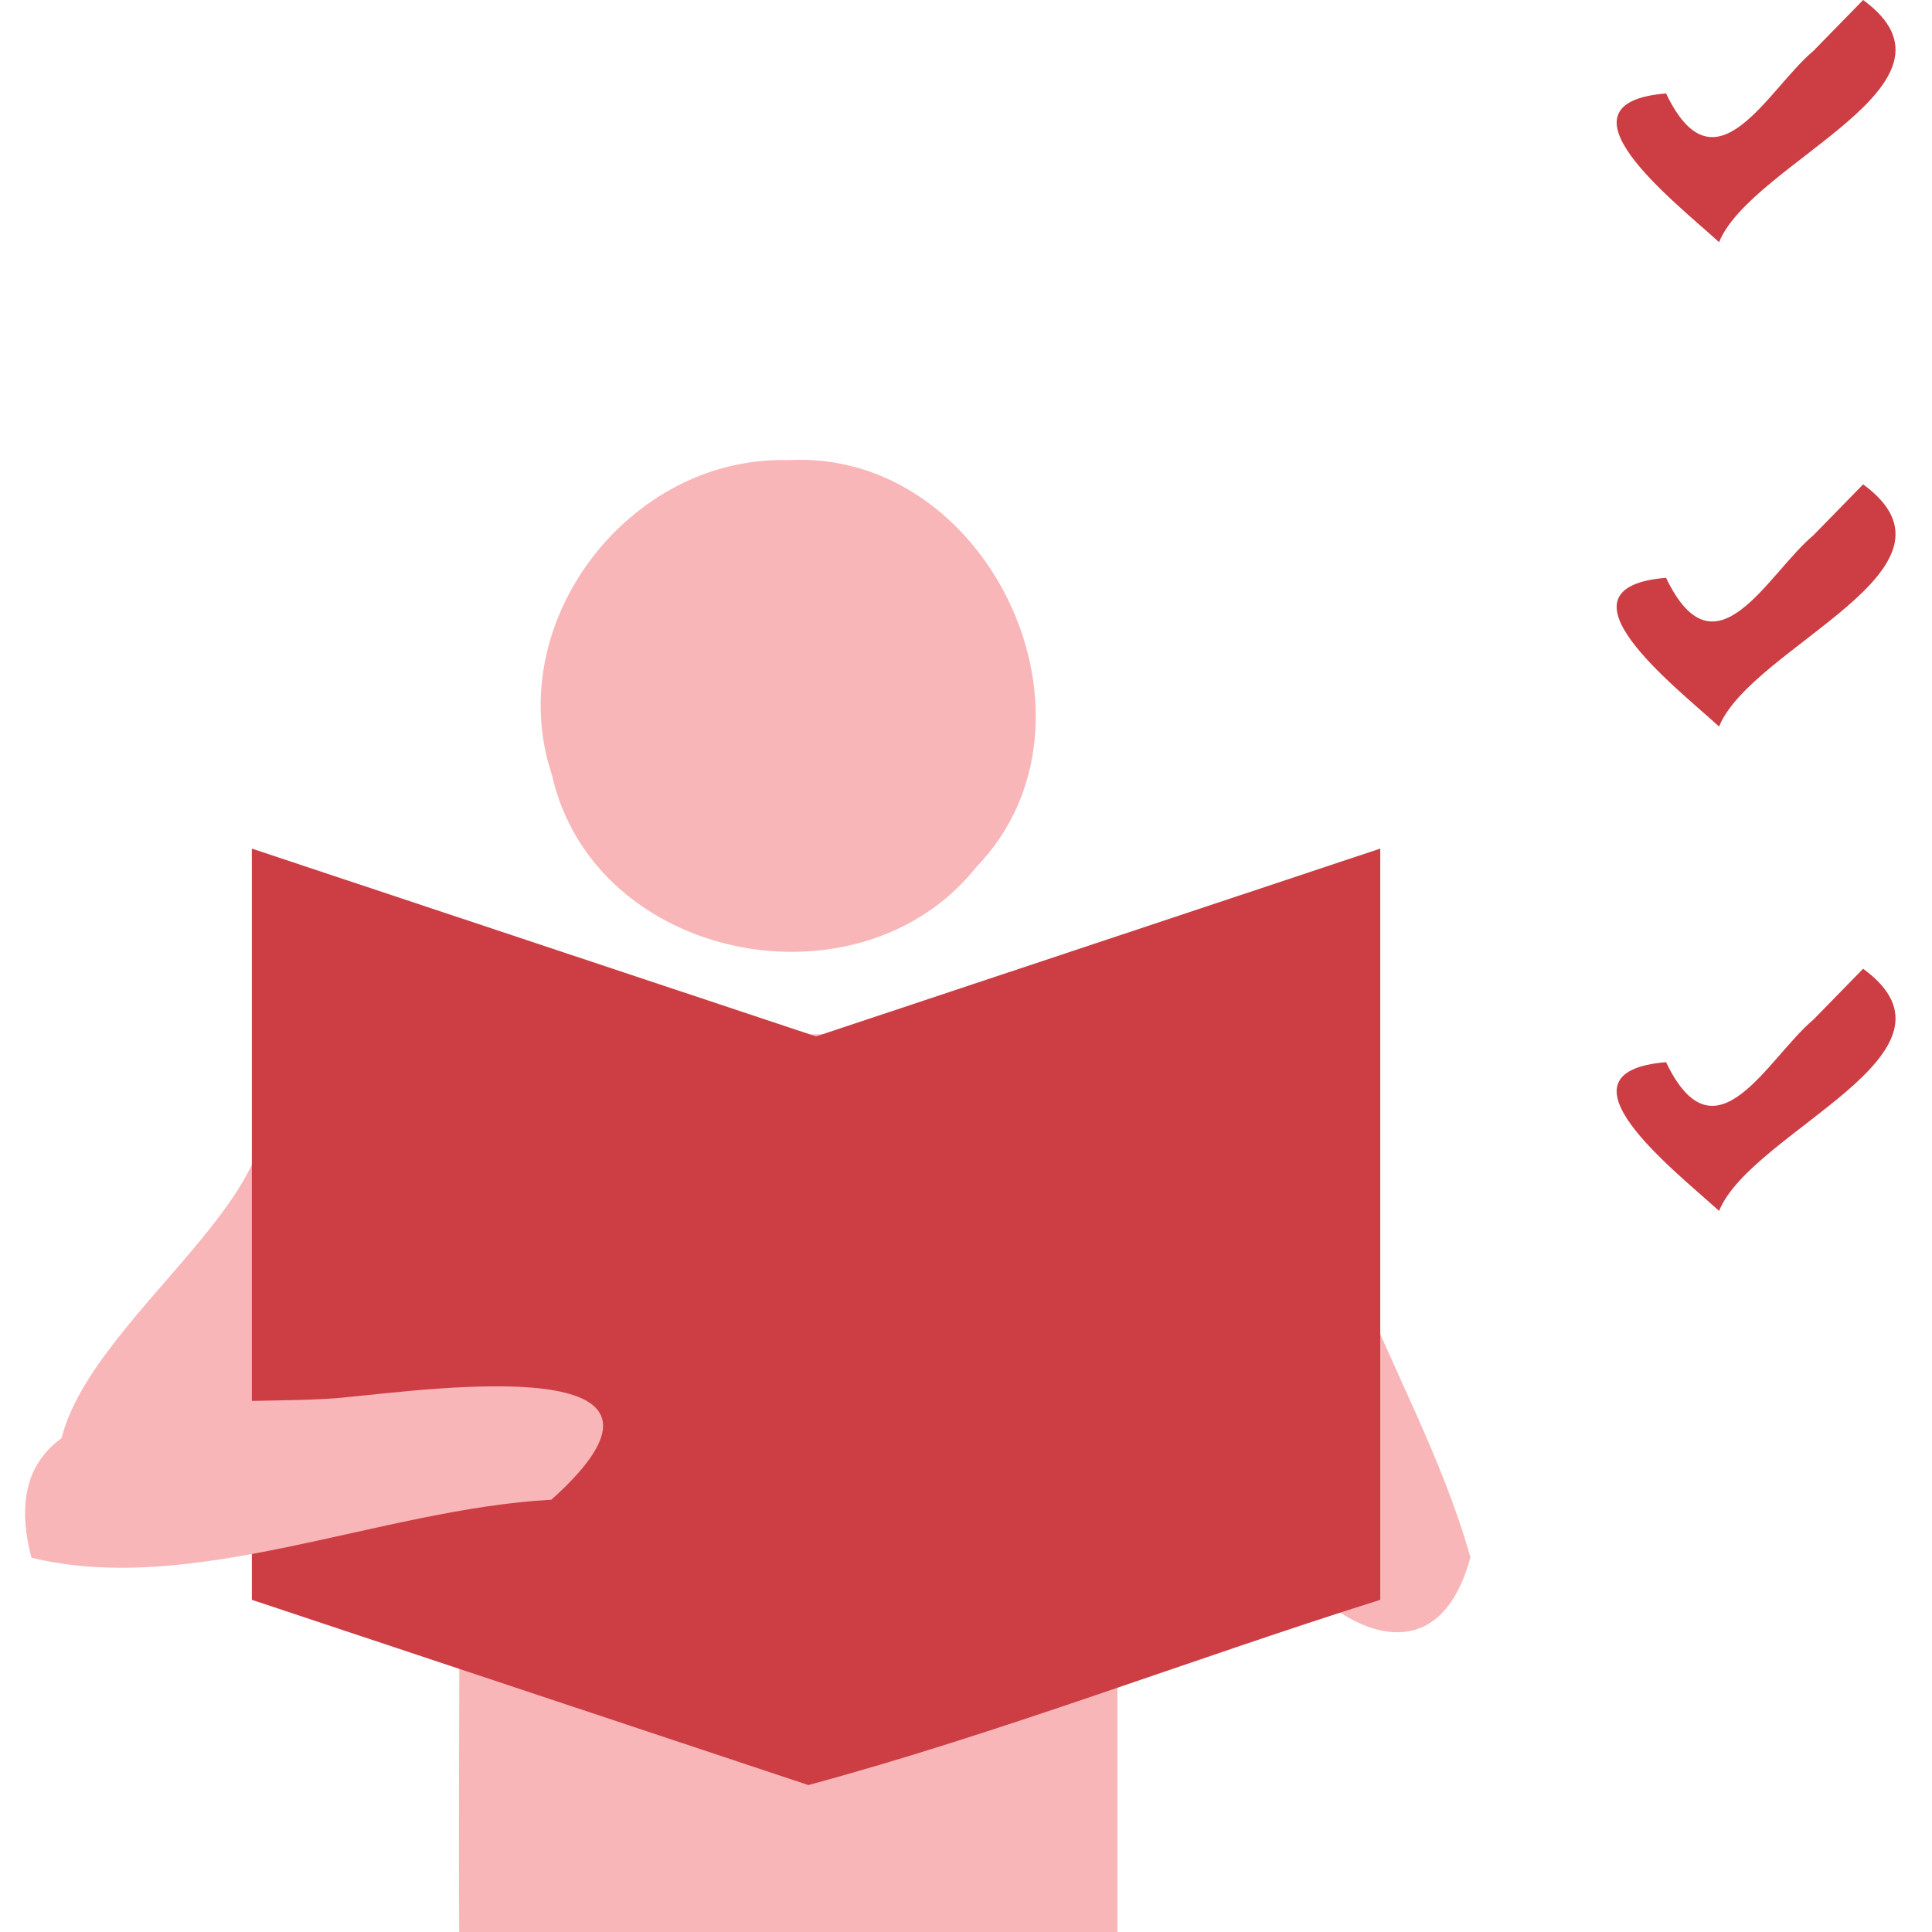
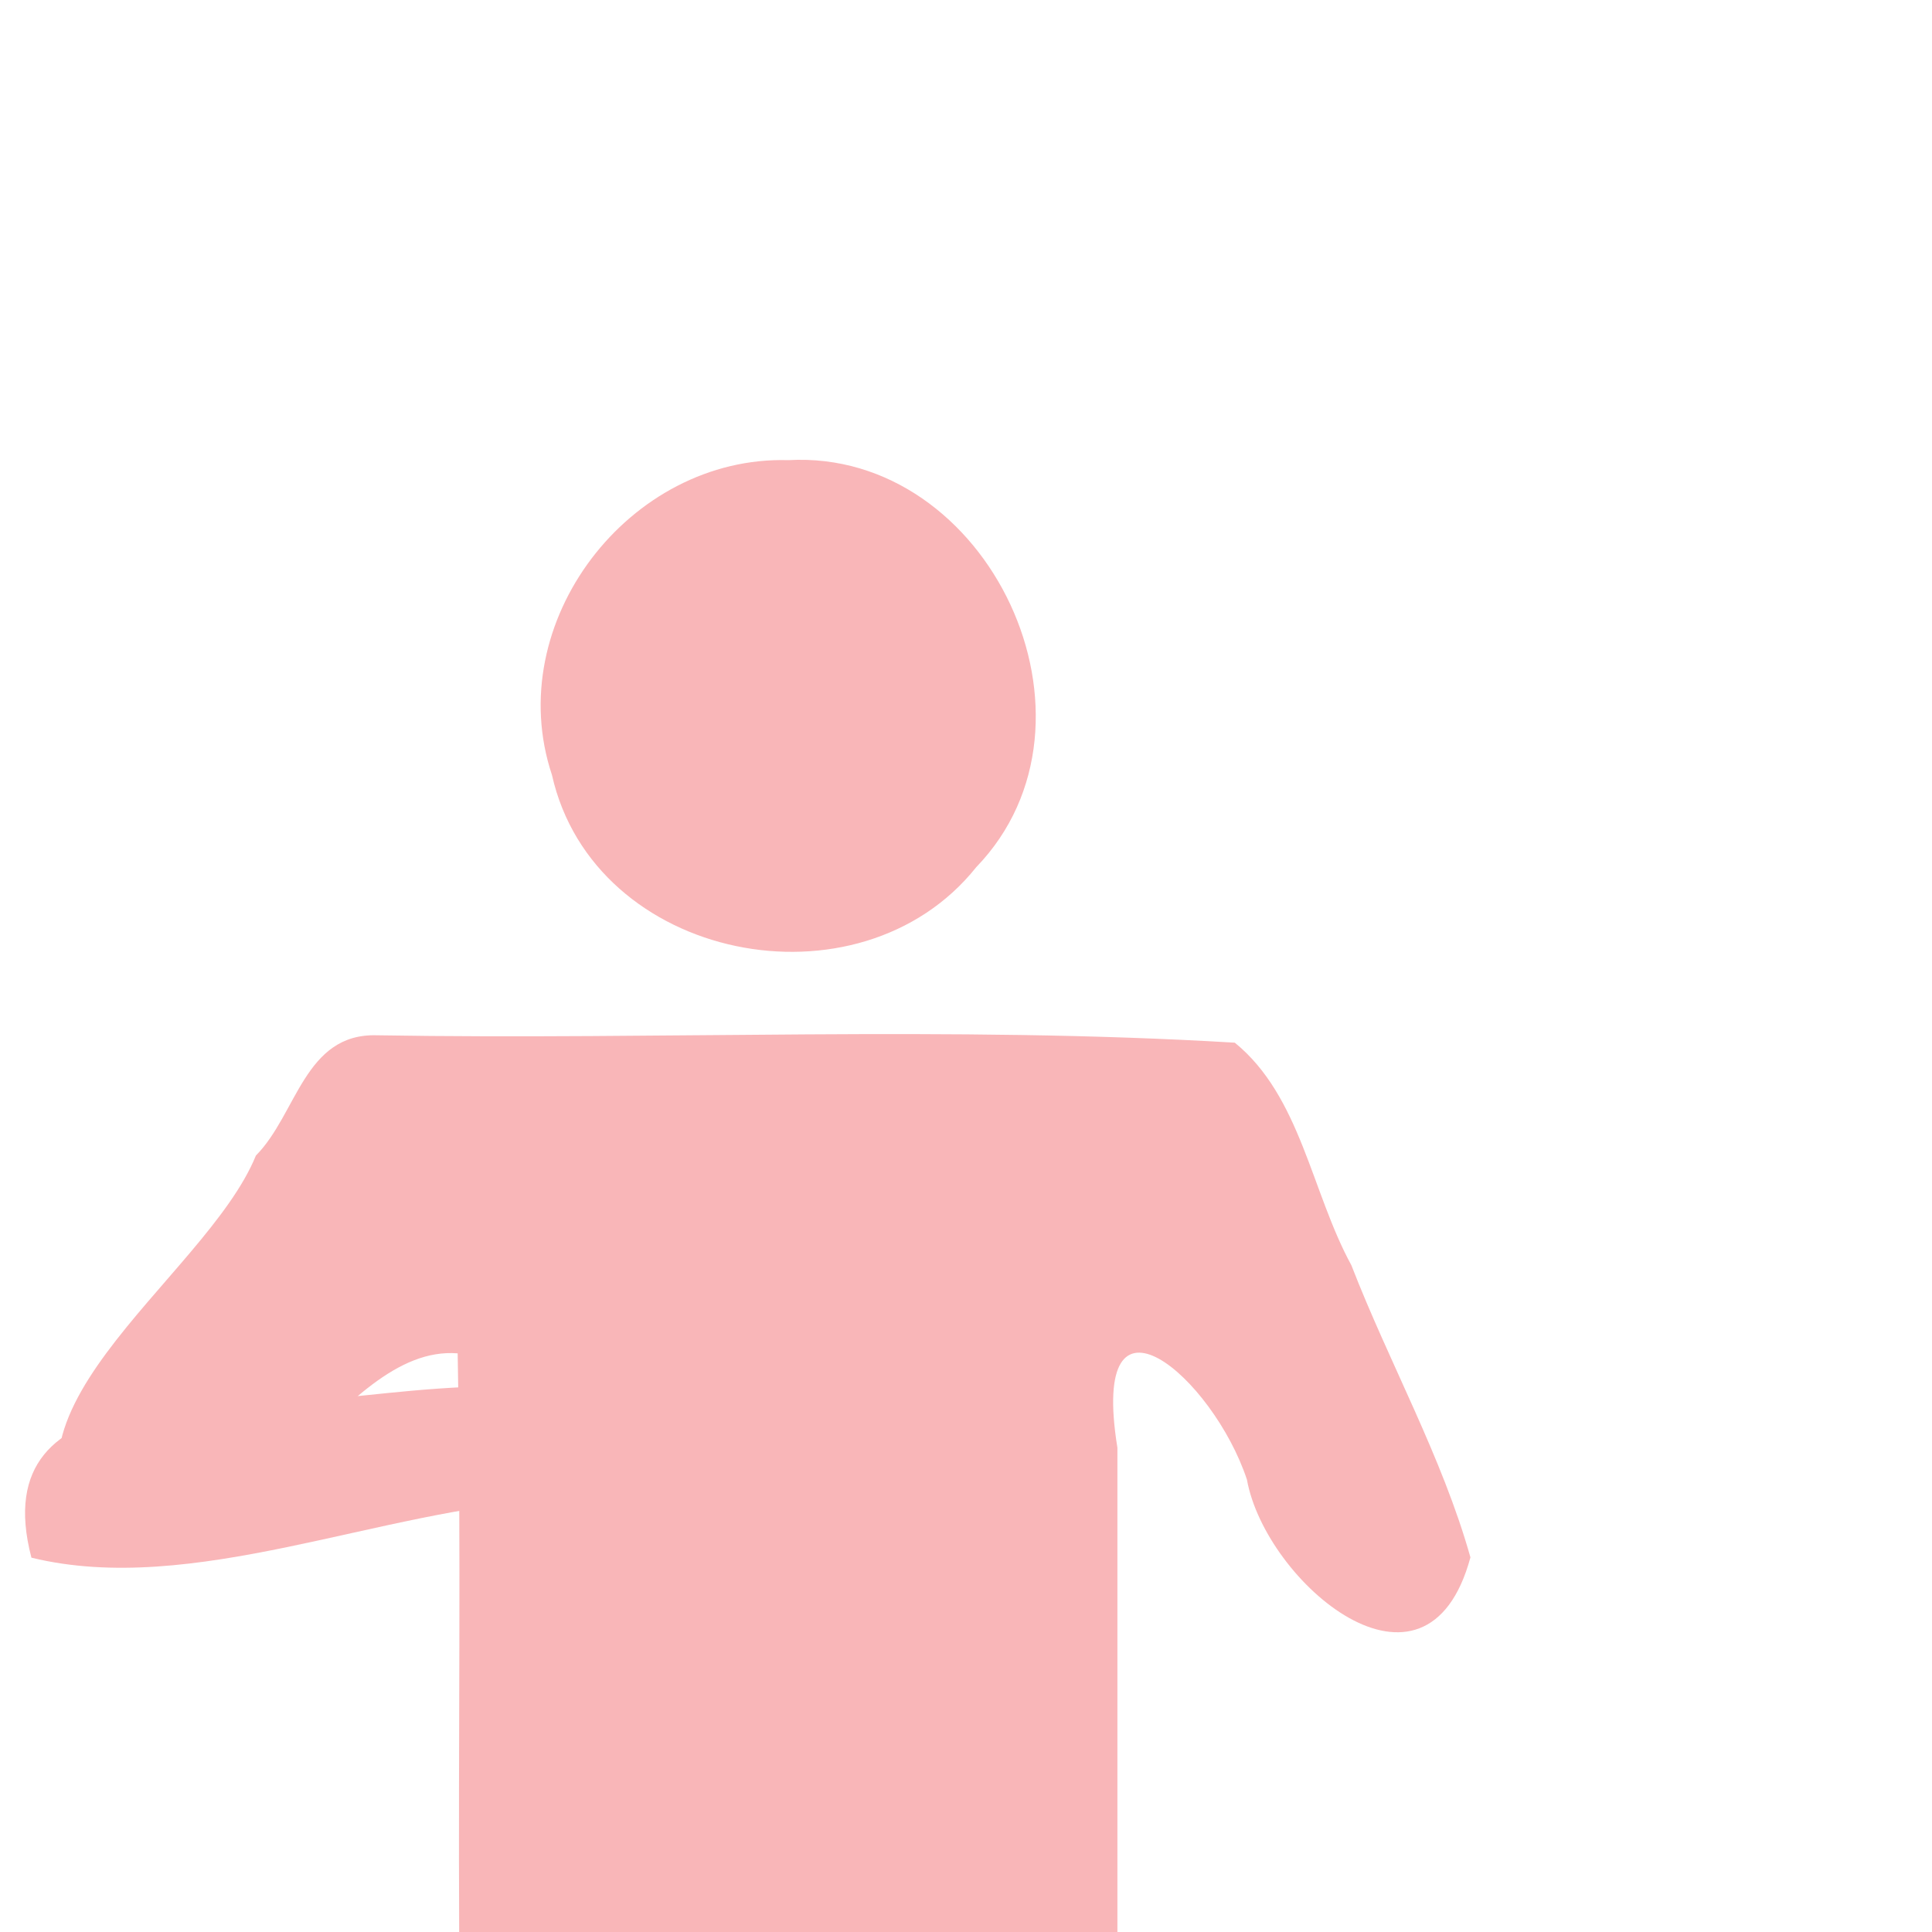
<svg xmlns="http://www.w3.org/2000/svg" viewBox="0 0 180 180">
  <g fill="none" fill-rule="evenodd">
    <path fill="#f9b6b8" d="M35.113 96.455c26.618.445 53.44-.899 79.93.689 6.147 5.007 7.13 13.904 10.86 20.733 3.533 9.117 8.463 17.862 11.094 27.22-4.098 15.138-19.097 2.332-20.823-7.244-3.148-9.52-14.742-19.534-12.068-2.974V180H42.78c-.094-17.97.187-35.943-.14-53.912-11.218-.88-19.1 21.125-33.204 18.508-13.178-11.86 9.694-25.325 14.406-36.937 3.825-3.847 4.514-11.402 11.271-11.204Zm38.33-53.584c18.716-1.056 30.639 24.325 17.51 37.923C80.04 94.47 55.32 89.569 51.425 72.202c-4.74-14.196 7.207-29.757 22.017-29.331Z" class="vividRed-400" />
-     <path fill="#cc3e44" d="M128.595 79.061v69.99c-17.76 5.593-35.521 12.46-53.282 17.259l-51.85-17.258v-69.99L76.029 96.56l52.566-17.499zm44.988 11.194c10.74 7.848-10.393 15.085-13.42 22.563-4.214-3.836-15.988-12.945-4.94-13.858 4.605 9.618 9.436-.362 13.731-3.967l4.629-4.738zm0-45.128c10.74 7.848-10.393 15.086-13.42 22.564-4.213-3.836-15.988-12.947-4.94-13.858 4.605 9.618 9.436-.363 13.731-3.968l4.629-4.738zm0-45.127c10.74 7.847-10.394 15.085-13.42 22.563-4.213-3.836-15.988-12.947-4.94-13.858 4.605 9.618 9.436-.362 13.731-3.967L173.583 0Z" class="vividRed-500" />
    <path fill="#f9b6b8" d="M51.37 139.725c-15.94.864-33.391 9.073-48.442 5.4-4.62-17.616 18.924-13.744 29.514-14.968 7.566-.698 34.631-4.527 18.93 9.568" class="vividRed-400" />
  </g>
</svg>